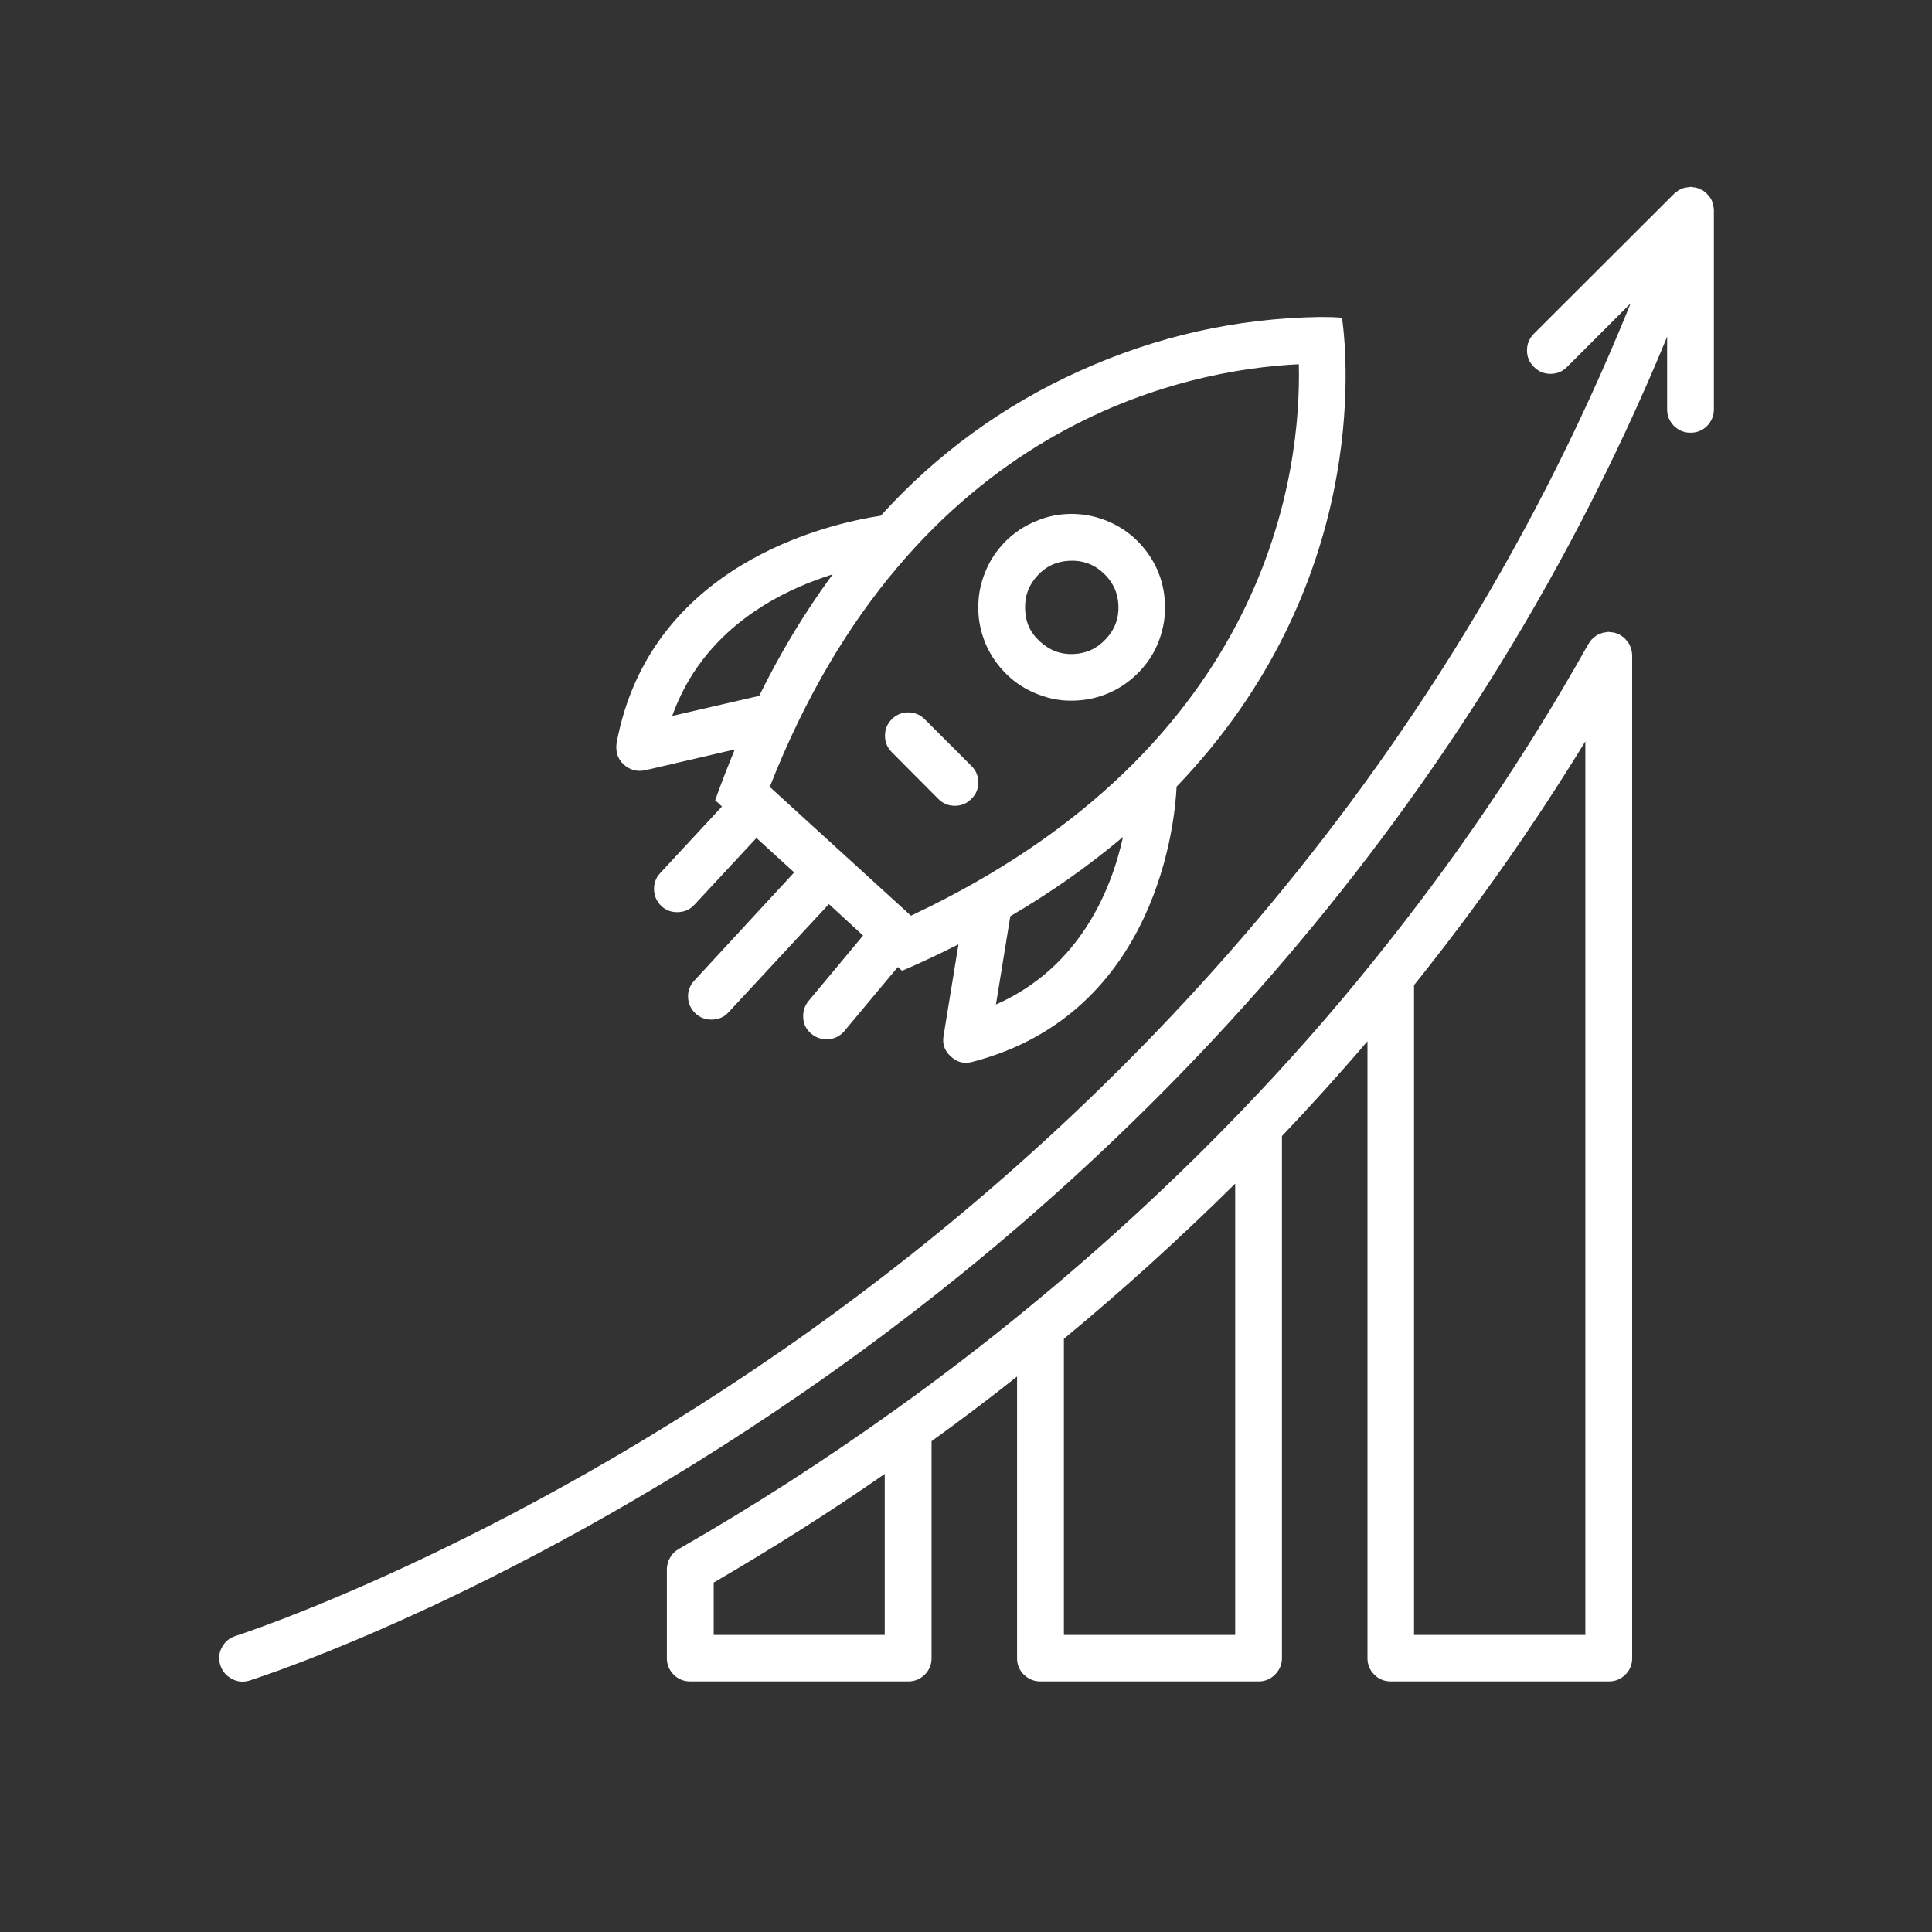
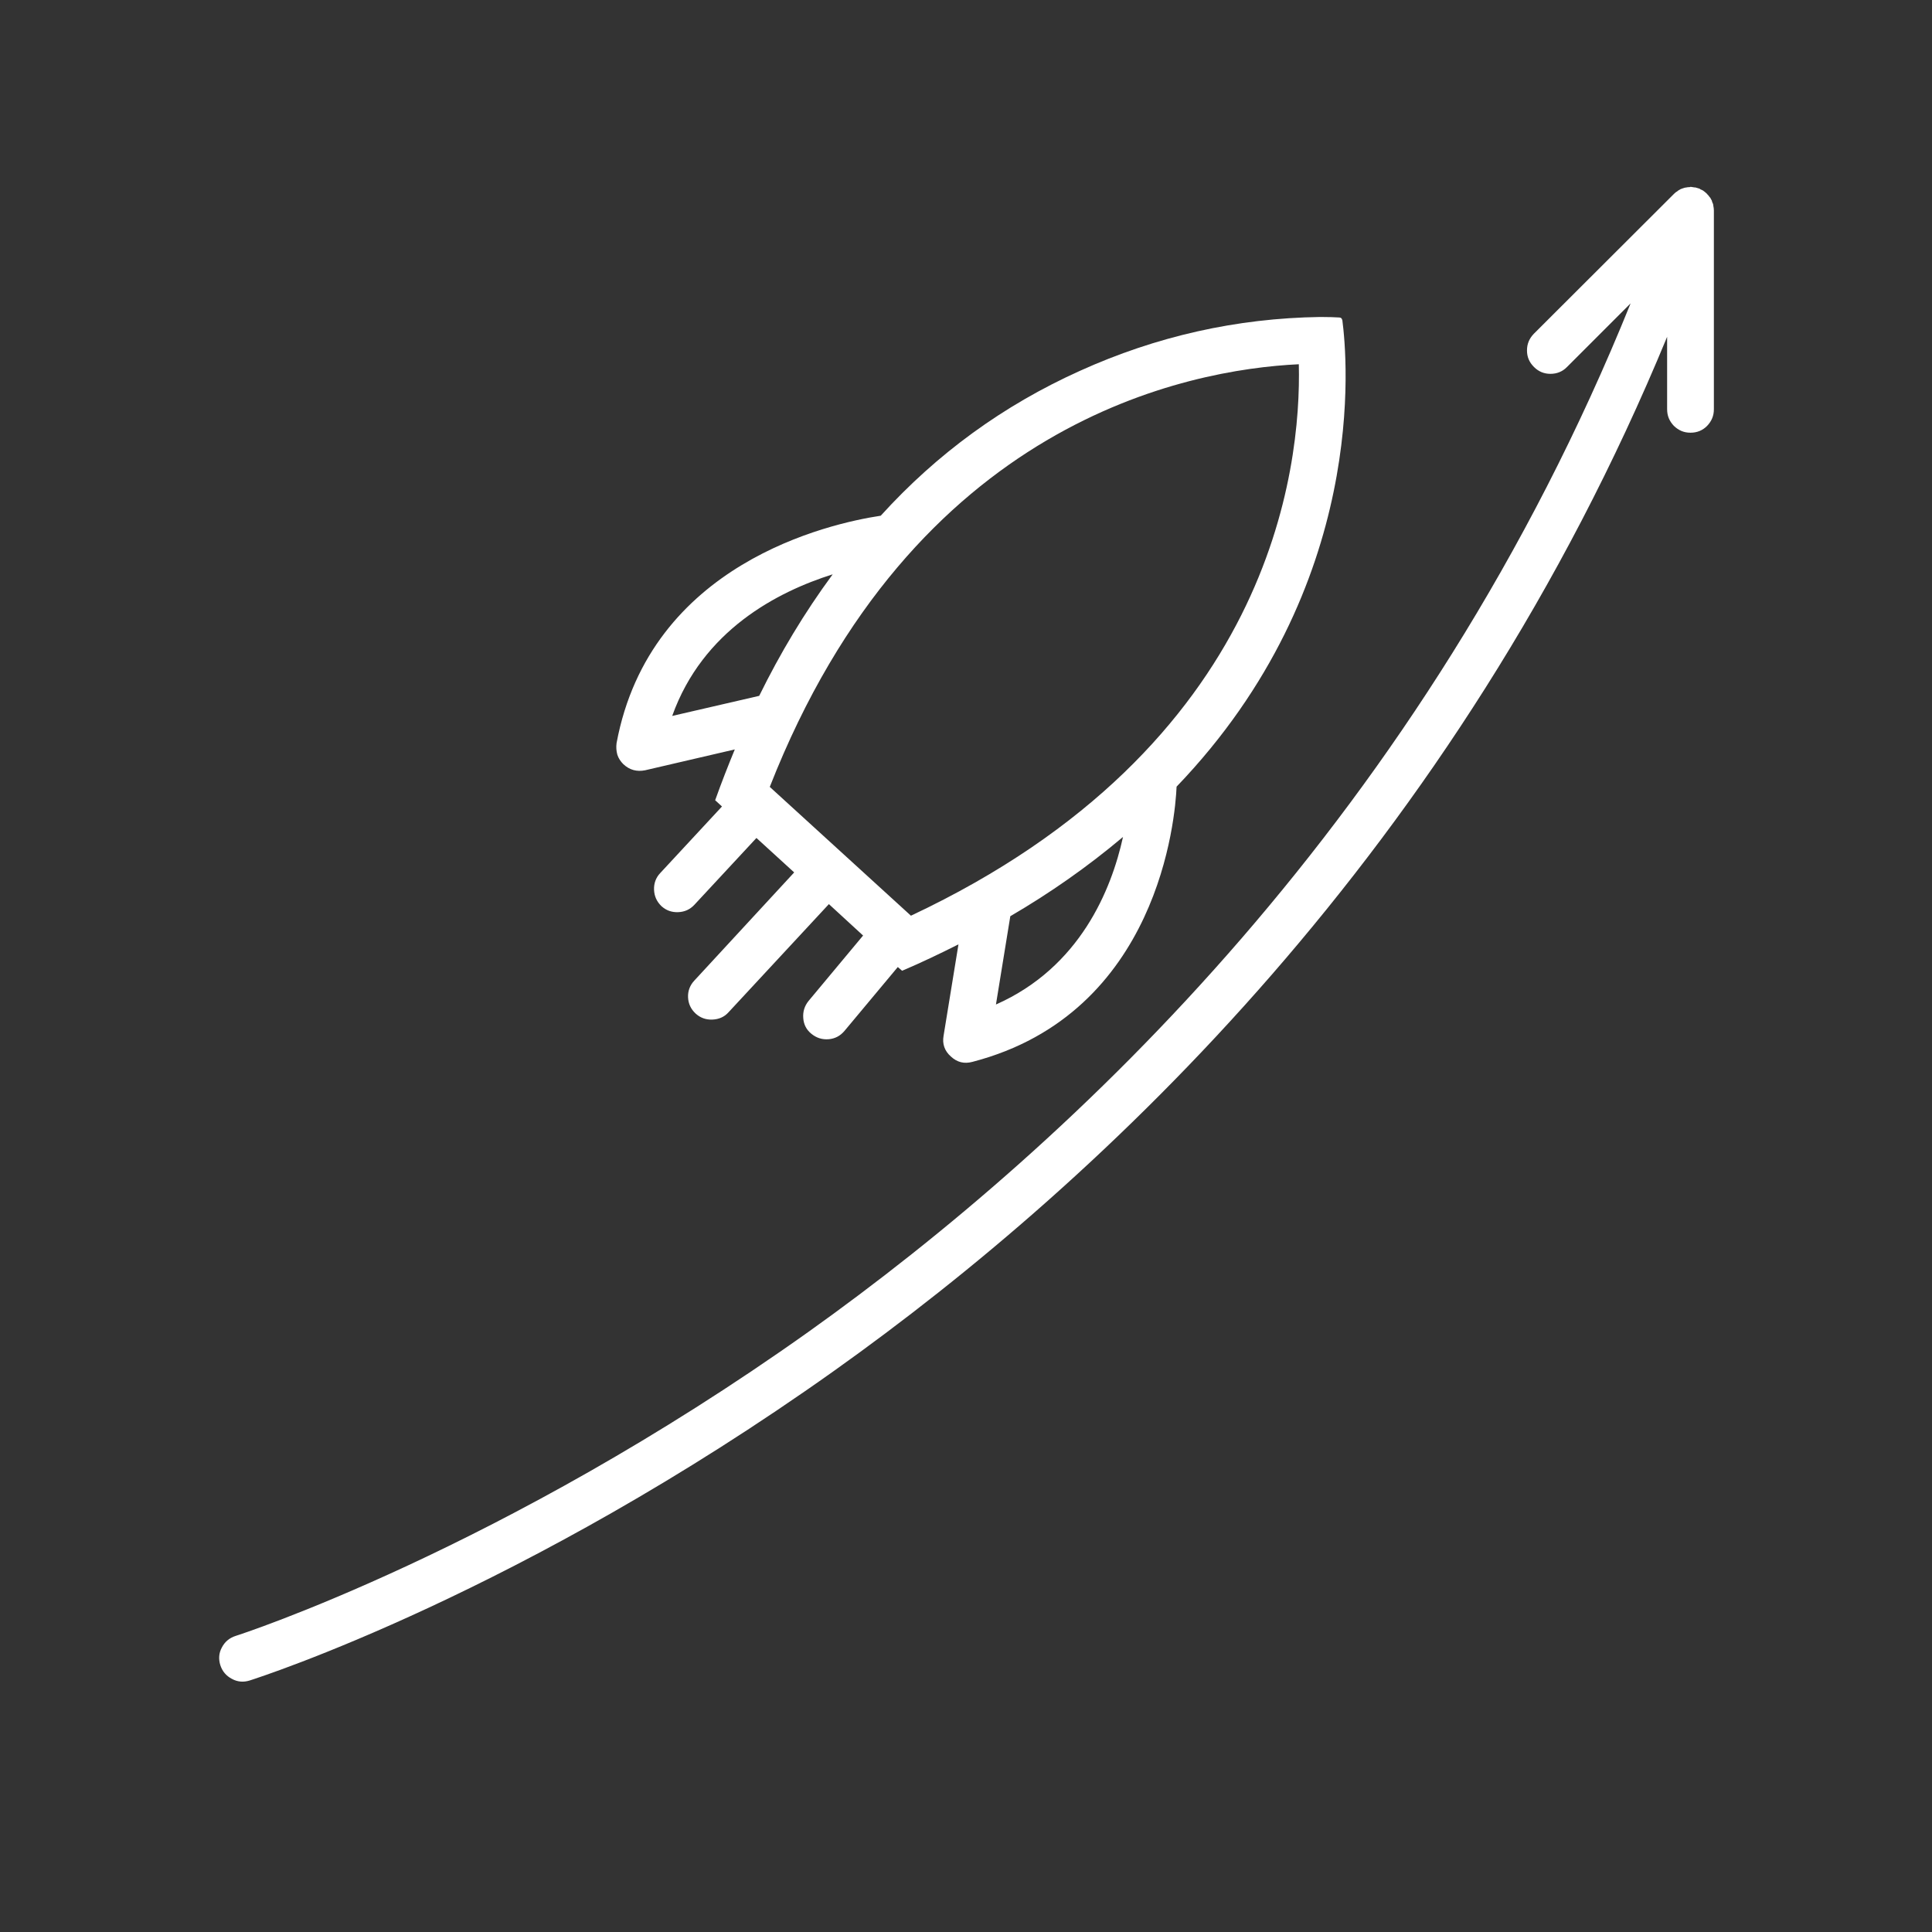
<svg xmlns="http://www.w3.org/2000/svg" width="40" zoomAndPan="magnify" viewBox="0 0 30 30" height="40" preserveAspectRatio="xMidYMid meet" version="1.0">
  <rect x="0" y="0" width="30" height="30" fill="#333333" stroke="none" />
  <defs>
    <clipPath id="056dfff4a4">
      <path d="M 3.387 2.902 L 26.613 2.902 L 26.613 26.129 L 3.387 26.129 Z M 3.387 2.902 " clip-rule="nonzero" />
    </clipPath>
    <clipPath id="6e64fe9b94">
      <path d="M 10 9 L 26 9 L 26 26.129 L 10 26.129 Z M 10 9 " clip-rule="nonzero" />
    </clipPath>
  </defs>
  <path fill="#ffffff" d="M 14.766 16.406 C 14.863 16.496 14.973 16.523 15.102 16.488 C 17.996 15.734 18.25 12.695 18.27 12.215 C 21.266 9.094 20.918 5.539 20.844 4.973 C 20.84 4.961 20.836 4.949 20.828 4.941 C 20.82 4.934 20.809 4.93 20.797 4.93 C 20.734 4.926 20.633 4.922 20.5 4.922 C 19.199 4.941 17.953 5.223 16.77 5.758 C 15.582 6.293 14.551 7.043 13.676 8.008 C 12.875 8.129 10.094 8.75 9.574 11.539 C 9.566 11.602 9.57 11.66 9.586 11.719 C 9.605 11.777 9.637 11.824 9.68 11.867 C 9.727 11.91 9.777 11.941 9.836 11.957 C 9.895 11.973 9.953 11.973 10.016 11.961 L 11.41 11.637 C 11.305 11.891 11.203 12.152 11.105 12.426 L 11.211 12.523 L 10.25 13.559 C 10.184 13.629 10.152 13.719 10.156 13.816 C 10.16 13.918 10.199 14 10.27 14.07 C 10.344 14.137 10.43 14.168 10.531 14.164 C 10.633 14.16 10.715 14.121 10.781 14.051 L 11.746 13.012 L 12.332 13.547 L 10.781 15.227 C 10.715 15.297 10.68 15.387 10.684 15.484 C 10.688 15.586 10.727 15.668 10.801 15.738 C 10.875 15.805 10.961 15.836 11.062 15.832 C 11.16 15.828 11.246 15.793 11.312 15.719 L 12.871 14.039 L 13.402 14.527 L 12.555 15.543 C 12.492 15.621 12.465 15.711 12.473 15.809 C 12.48 15.91 12.523 15.992 12.602 16.055 C 12.68 16.117 12.766 16.145 12.867 16.137 C 12.965 16.129 13.047 16.086 13.113 16.008 L 13.941 15.016 L 14.008 15.074 C 14.312 14.945 14.602 14.805 14.883 14.664 L 14.652 16.082 C 14.629 16.211 14.668 16.32 14.766 16.406 Z M 15.465 15.598 L 15.688 14.227 C 16.305 13.867 16.891 13.457 17.438 12.996 C 17.258 13.816 16.77 15.02 15.465 15.598 Z M 10.438 11.117 C 10.914 9.785 12.074 9.188 12.93 8.918 C 12.492 9.512 12.113 10.145 11.789 10.805 Z M 14.145 14.219 L 11.953 12.219 C 14.18 6.543 18.445 5.738 20.168 5.656 C 20.207 7.277 19.746 11.586 14.145 14.219 Z M 14.145 14.219 " fill-opacity="1" fill-rule="nonzero" />
-   <path fill="#ffffff" d="M 18.09 9.375 C 18.082 9.188 18.043 9.008 17.965 8.836 C 17.887 8.664 17.781 8.516 17.648 8.387 C 17.512 8.254 17.355 8.156 17.184 8.086 C 17.008 8.016 16.828 7.98 16.641 7.98 C 16.445 7.98 16.262 8.016 16.082 8.094 C 15.902 8.168 15.746 8.273 15.609 8.41 C 15.473 8.551 15.367 8.707 15.297 8.887 C 15.223 9.066 15.188 9.254 15.191 9.449 C 15.191 9.645 15.234 9.828 15.309 10.008 C 15.387 10.184 15.496 10.34 15.637 10.477 C 15.773 10.609 15.934 10.711 16.117 10.781 C 16.297 10.852 16.484 10.887 16.68 10.879 C 16.871 10.875 17.059 10.832 17.234 10.754 C 17.41 10.676 17.566 10.562 17.699 10.422 C 17.832 10.281 17.934 10.121 18 9.938 C 18.066 9.758 18.098 9.57 18.09 9.375 Z M 17.172 9.922 C 17.035 10.07 16.867 10.148 16.668 10.156 C 16.469 10.164 16.297 10.098 16.148 9.961 C 16 9.828 15.922 9.66 15.918 9.457 C 15.91 9.258 15.973 9.086 16.109 8.938 C 16.246 8.789 16.414 8.715 16.613 8.707 C 16.812 8.699 16.988 8.762 17.133 8.898 C 17.281 9.035 17.359 9.203 17.367 9.402 C 17.375 9.602 17.309 9.777 17.172 9.922 Z M 17.172 9.922 " fill-opacity="1" fill-rule="nonzero" />
-   <path fill="#ffffff" d="M 14.359 11.168 C 14.289 11.098 14.203 11.062 14.102 11.062 C 14.004 11.062 13.918 11.098 13.848 11.168 C 13.777 11.238 13.742 11.324 13.742 11.426 C 13.742 11.523 13.777 11.609 13.848 11.68 L 14.57 12.406 C 14.641 12.477 14.727 12.512 14.828 12.512 C 14.93 12.512 15.012 12.477 15.082 12.406 C 15.156 12.336 15.191 12.25 15.191 12.148 C 15.191 12.051 15.156 11.965 15.086 11.895 Z M 14.359 11.168 " fill-opacity="1" fill-rule="nonzero" />
  <g clip-path="url(#056dfff4a4)">
    <path fill="#ffffff" d="M 26.605 3.199 C 26.605 3.191 26.602 3.184 26.602 3.176 C 26.598 3.16 26.594 3.148 26.586 3.137 C 26.586 3.125 26.582 3.117 26.578 3.109 C 26.57 3.098 26.566 3.086 26.559 3.074 C 26.555 3.066 26.547 3.062 26.543 3.055 C 26.535 3.043 26.527 3.031 26.516 3.023 C 26.512 3.016 26.508 3.012 26.5 3.004 C 26.488 2.996 26.48 2.984 26.469 2.977 C 26.461 2.973 26.457 2.969 26.449 2.961 C 26.445 2.961 26.445 2.961 26.441 2.957 C 26.434 2.953 26.418 2.945 26.406 2.941 C 26.402 2.938 26.395 2.934 26.391 2.93 C 26.367 2.922 26.348 2.918 26.324 2.91 C 26.32 2.91 26.316 2.91 26.309 2.91 C 26.293 2.906 26.277 2.906 26.258 2.902 C 26.254 2.902 26.254 2.902 26.25 2.902 C 26.246 2.902 26.242 2.906 26.234 2.906 C 26.219 2.906 26.207 2.906 26.191 2.91 C 26.184 2.91 26.176 2.914 26.164 2.914 C 26.152 2.918 26.137 2.922 26.125 2.926 C 26.117 2.93 26.109 2.934 26.102 2.934 C 26.09 2.941 26.074 2.949 26.062 2.957 C 26.055 2.961 26.051 2.965 26.047 2.969 C 26.027 2.98 26.012 2.992 25.996 3.008 L 25.992 3.012 L 23.816 5.184 C 23.746 5.258 23.711 5.34 23.711 5.441 C 23.711 5.543 23.746 5.625 23.82 5.699 C 23.891 5.77 23.977 5.805 24.074 5.805 C 24.176 5.805 24.262 5.77 24.332 5.699 L 25.32 4.711 C 22.117 12.641 16.676 17.742 12.555 20.68 C 7.789 24.07 3.699 25.391 3.66 25.402 C 3.562 25.434 3.492 25.492 3.445 25.582 C 3.398 25.668 3.391 25.762 3.422 25.859 C 3.453 25.953 3.512 26.023 3.602 26.07 C 3.688 26.117 3.781 26.125 3.879 26.094 C 4.047 26.039 8.098 24.738 12.953 21.285 C 17.121 18.32 22.605 13.188 25.887 5.23 L 25.887 6.355 C 25.887 6.457 25.922 6.539 25.992 6.613 C 26.066 6.684 26.148 6.719 26.25 6.719 C 26.352 6.719 26.438 6.684 26.508 6.613 C 26.578 6.539 26.613 6.457 26.613 6.355 L 26.613 3.266 C 26.613 3.242 26.609 3.219 26.605 3.199 Z M 26.605 3.199 " fill-opacity="1" fill-rule="nonzero" />
  </g>
  <g clip-path="url(#6e64fe9b94)">
-     <path fill="#ffffff" d="M 25.34 10.125 C 25.336 10.113 25.336 10.102 25.332 10.09 C 25.328 10.078 25.324 10.066 25.32 10.055 C 25.316 10.047 25.312 10.035 25.309 10.023 C 25.305 10.012 25.297 10.004 25.293 9.992 C 25.285 9.984 25.281 9.973 25.273 9.965 C 25.266 9.953 25.258 9.945 25.25 9.938 C 25.242 9.926 25.234 9.918 25.227 9.91 C 25.219 9.902 25.211 9.898 25.203 9.891 C 25.191 9.883 25.18 9.875 25.168 9.867 C 25.164 9.863 25.164 9.863 25.156 9.859 C 25.152 9.855 25.148 9.855 25.141 9.852 C 25.129 9.848 25.117 9.84 25.105 9.836 C 25.094 9.832 25.082 9.828 25.07 9.824 C 25.062 9.824 25.051 9.82 25.039 9.82 C 25.023 9.816 25.012 9.816 25 9.816 C 24.992 9.816 24.988 9.812 24.98 9.812 C 24.977 9.812 24.973 9.812 24.969 9.812 C 24.953 9.816 24.941 9.816 24.926 9.82 C 24.918 9.82 24.906 9.82 24.895 9.824 C 24.883 9.828 24.871 9.832 24.859 9.836 C 24.852 9.84 24.84 9.844 24.828 9.848 C 24.82 9.852 24.809 9.859 24.797 9.863 C 24.789 9.871 24.777 9.875 24.77 9.883 C 24.762 9.891 24.75 9.898 24.742 9.906 C 24.734 9.914 24.723 9.922 24.715 9.93 C 24.707 9.938 24.703 9.945 24.695 9.957 C 24.688 9.965 24.68 9.977 24.672 9.988 C 24.672 9.992 24.668 9.996 24.664 10 C 23.688 11.742 22.57 13.387 21.312 14.941 C 20.668 15.742 19.984 16.516 19.281 17.246 C 18.227 18.344 17.105 19.375 15.926 20.34 C 15.27 20.879 14.586 21.402 13.891 21.898 C 12.816 22.668 11.688 23.395 10.535 24.055 C 10.531 24.055 10.531 24.059 10.527 24.062 C 10.516 24.066 10.504 24.074 10.496 24.082 C 10.488 24.09 10.477 24.098 10.469 24.105 C 10.461 24.113 10.453 24.121 10.445 24.129 C 10.438 24.141 10.43 24.148 10.422 24.156 C 10.418 24.168 10.41 24.176 10.406 24.188 C 10.398 24.199 10.395 24.207 10.387 24.219 C 10.383 24.23 10.379 24.238 10.375 24.25 C 10.371 24.262 10.367 24.273 10.367 24.285 C 10.363 24.297 10.363 24.305 10.359 24.316 C 10.359 24.332 10.355 24.344 10.355 24.355 C 10.355 24.359 10.355 24.363 10.355 24.367 L 10.355 25.75 C 10.355 25.848 10.391 25.934 10.461 26.004 C 10.531 26.074 10.617 26.109 10.719 26.109 L 14.102 26.109 C 14.203 26.109 14.289 26.074 14.359 26.004 C 14.43 25.934 14.465 25.848 14.465 25.75 L 14.465 22.379 C 14.914 22.055 15.359 21.719 15.793 21.375 L 15.793 25.75 C 15.793 25.848 15.828 25.934 15.898 26.004 C 15.973 26.074 16.055 26.109 16.156 26.109 L 19.543 26.109 C 19.641 26.109 19.727 26.074 19.797 26.004 C 19.867 25.934 19.906 25.848 19.906 25.75 L 19.906 17.641 C 20.355 17.168 20.801 16.676 21.234 16.168 L 21.234 25.75 C 21.234 25.848 21.27 25.934 21.34 26.004 C 21.41 26.074 21.496 26.109 21.598 26.109 L 24.98 26.109 C 25.082 26.109 25.168 26.074 25.238 26.004 C 25.309 25.934 25.344 25.848 25.344 25.75 L 25.344 10.176 C 25.344 10.172 25.344 10.168 25.344 10.16 C 25.34 10.148 25.34 10.137 25.34 10.125 Z M 13.738 25.387 L 11.082 25.387 L 11.082 24.574 C 11.988 24.047 12.879 23.484 13.738 22.887 Z M 19.18 25.387 L 16.52 25.387 L 16.52 20.789 C 17.441 20.027 18.332 19.219 19.18 18.379 Z M 24.617 25.387 L 21.957 25.387 L 21.957 15.297 C 22.926 14.09 23.812 12.828 24.617 11.512 Z M 24.617 25.387 " fill-opacity="1" fill-rule="nonzero" />
-   </g>
+     </g>
</svg>